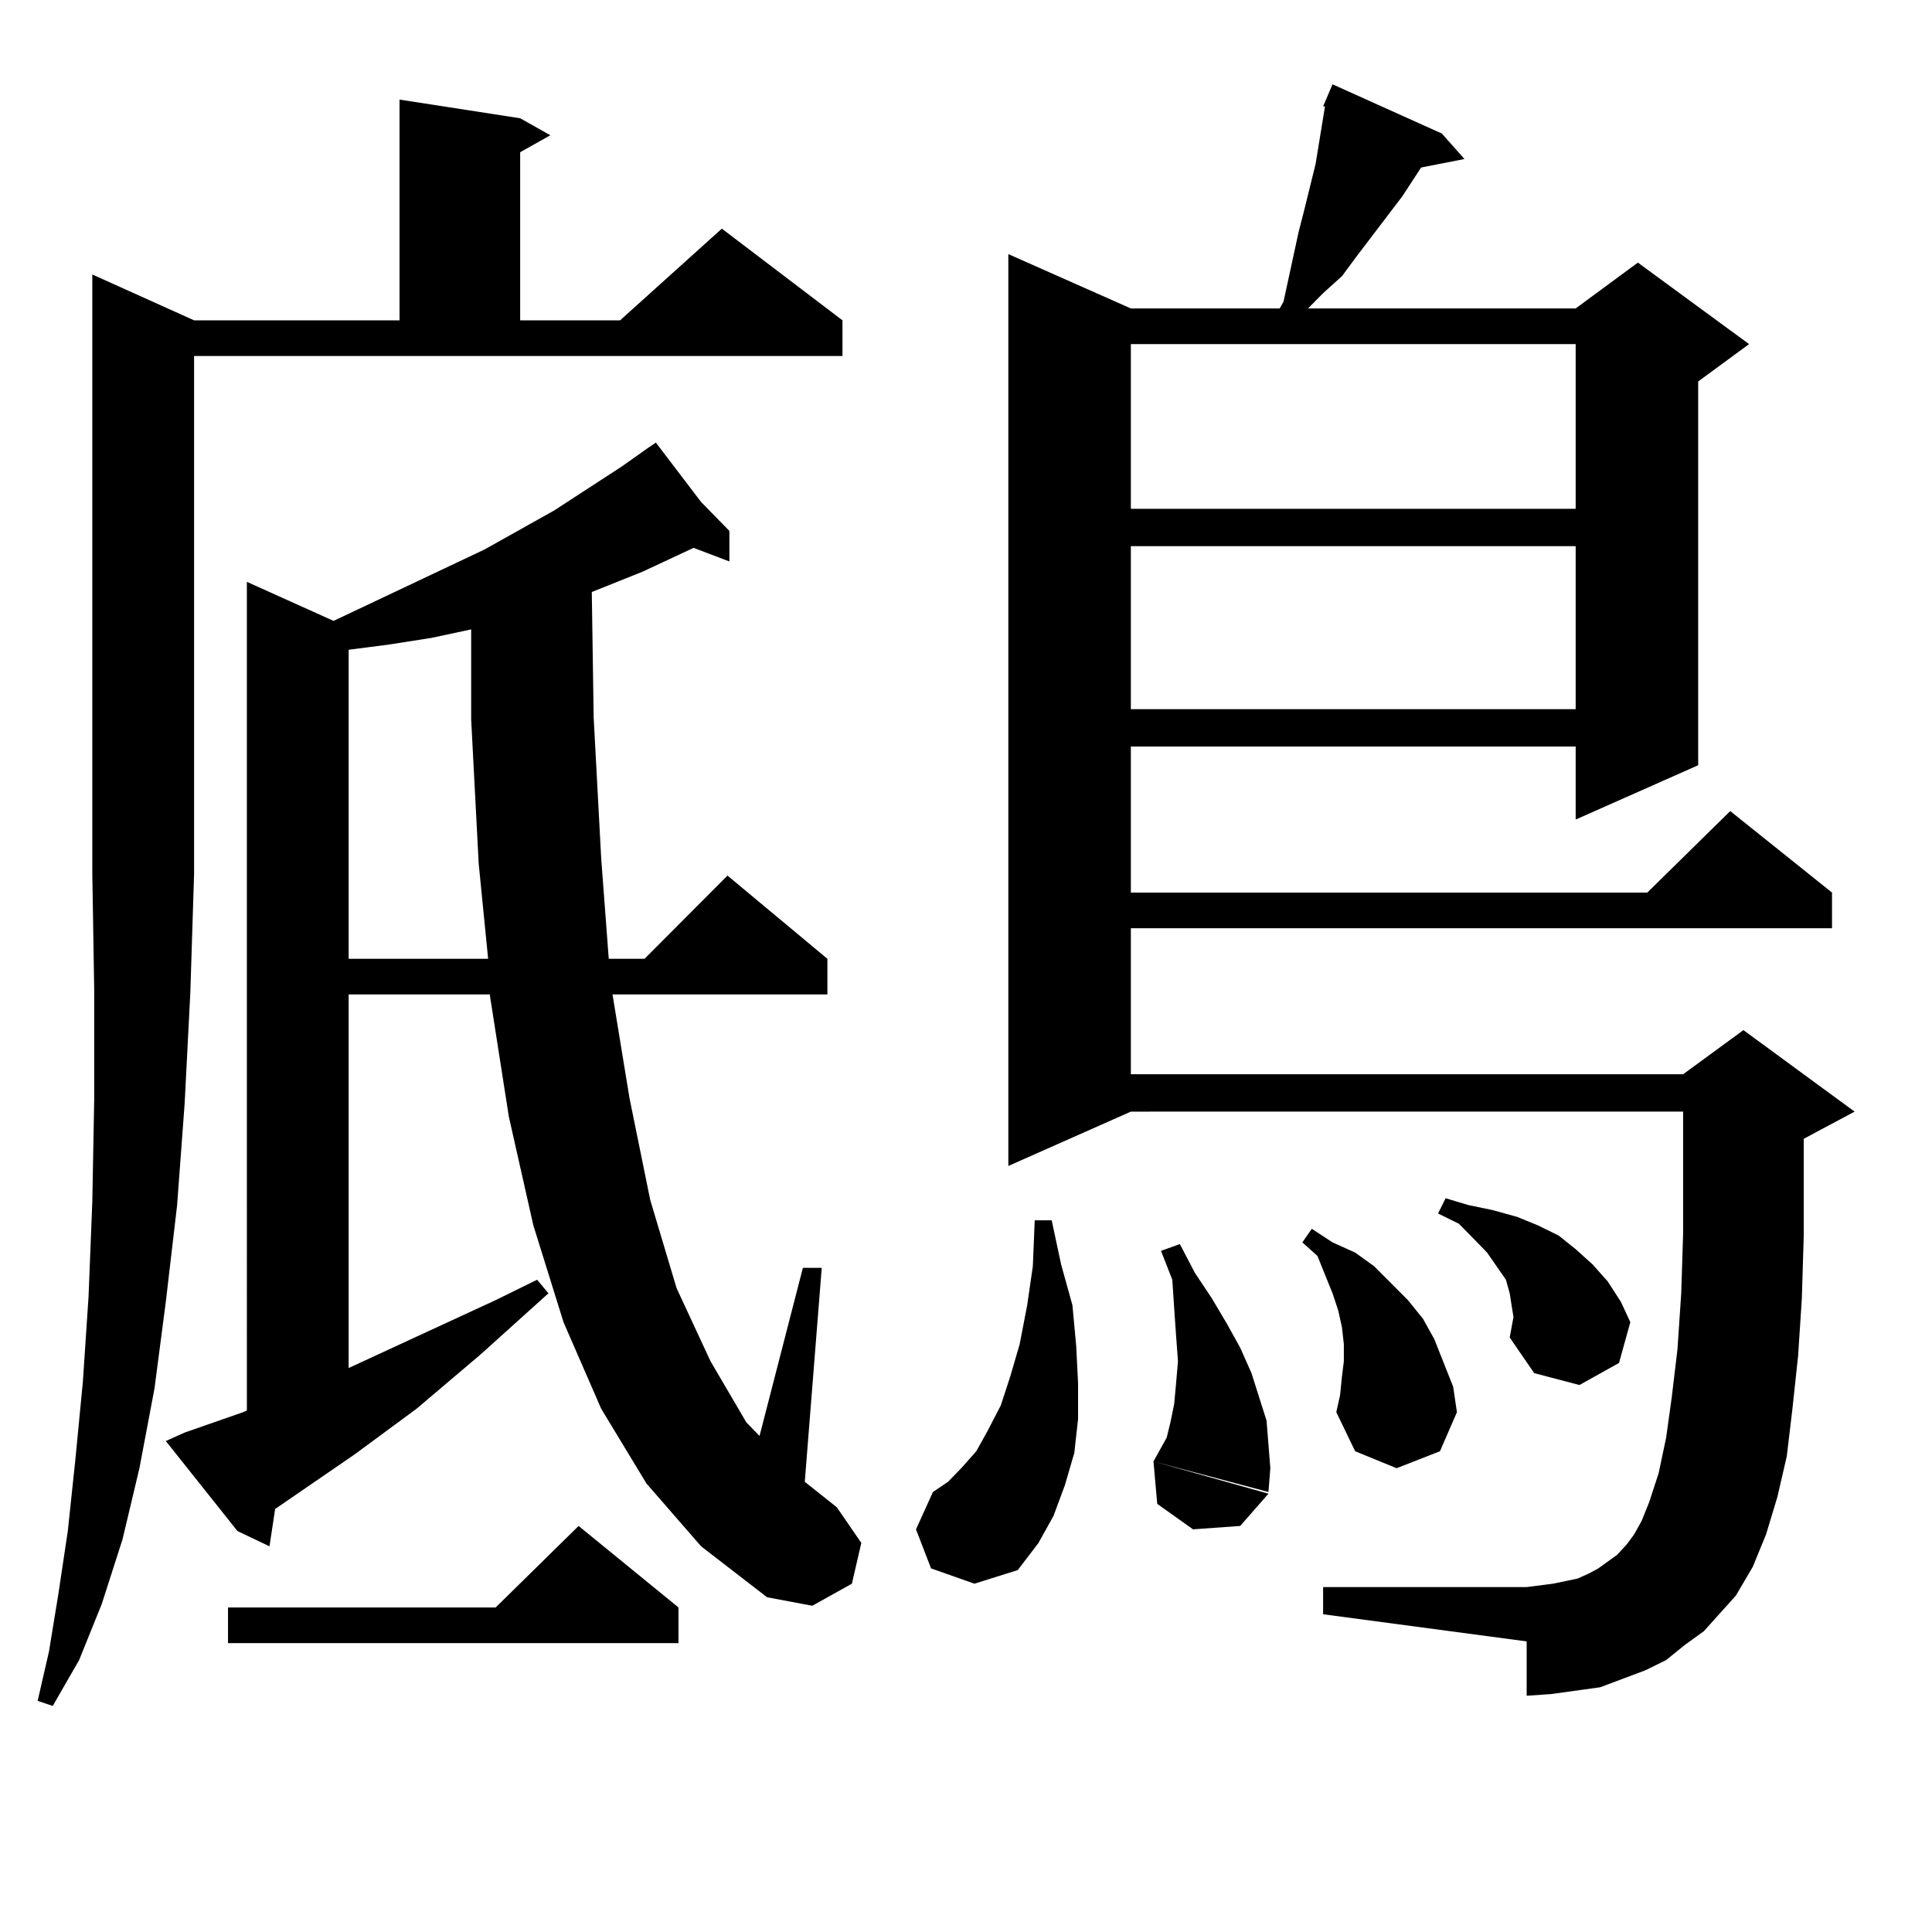
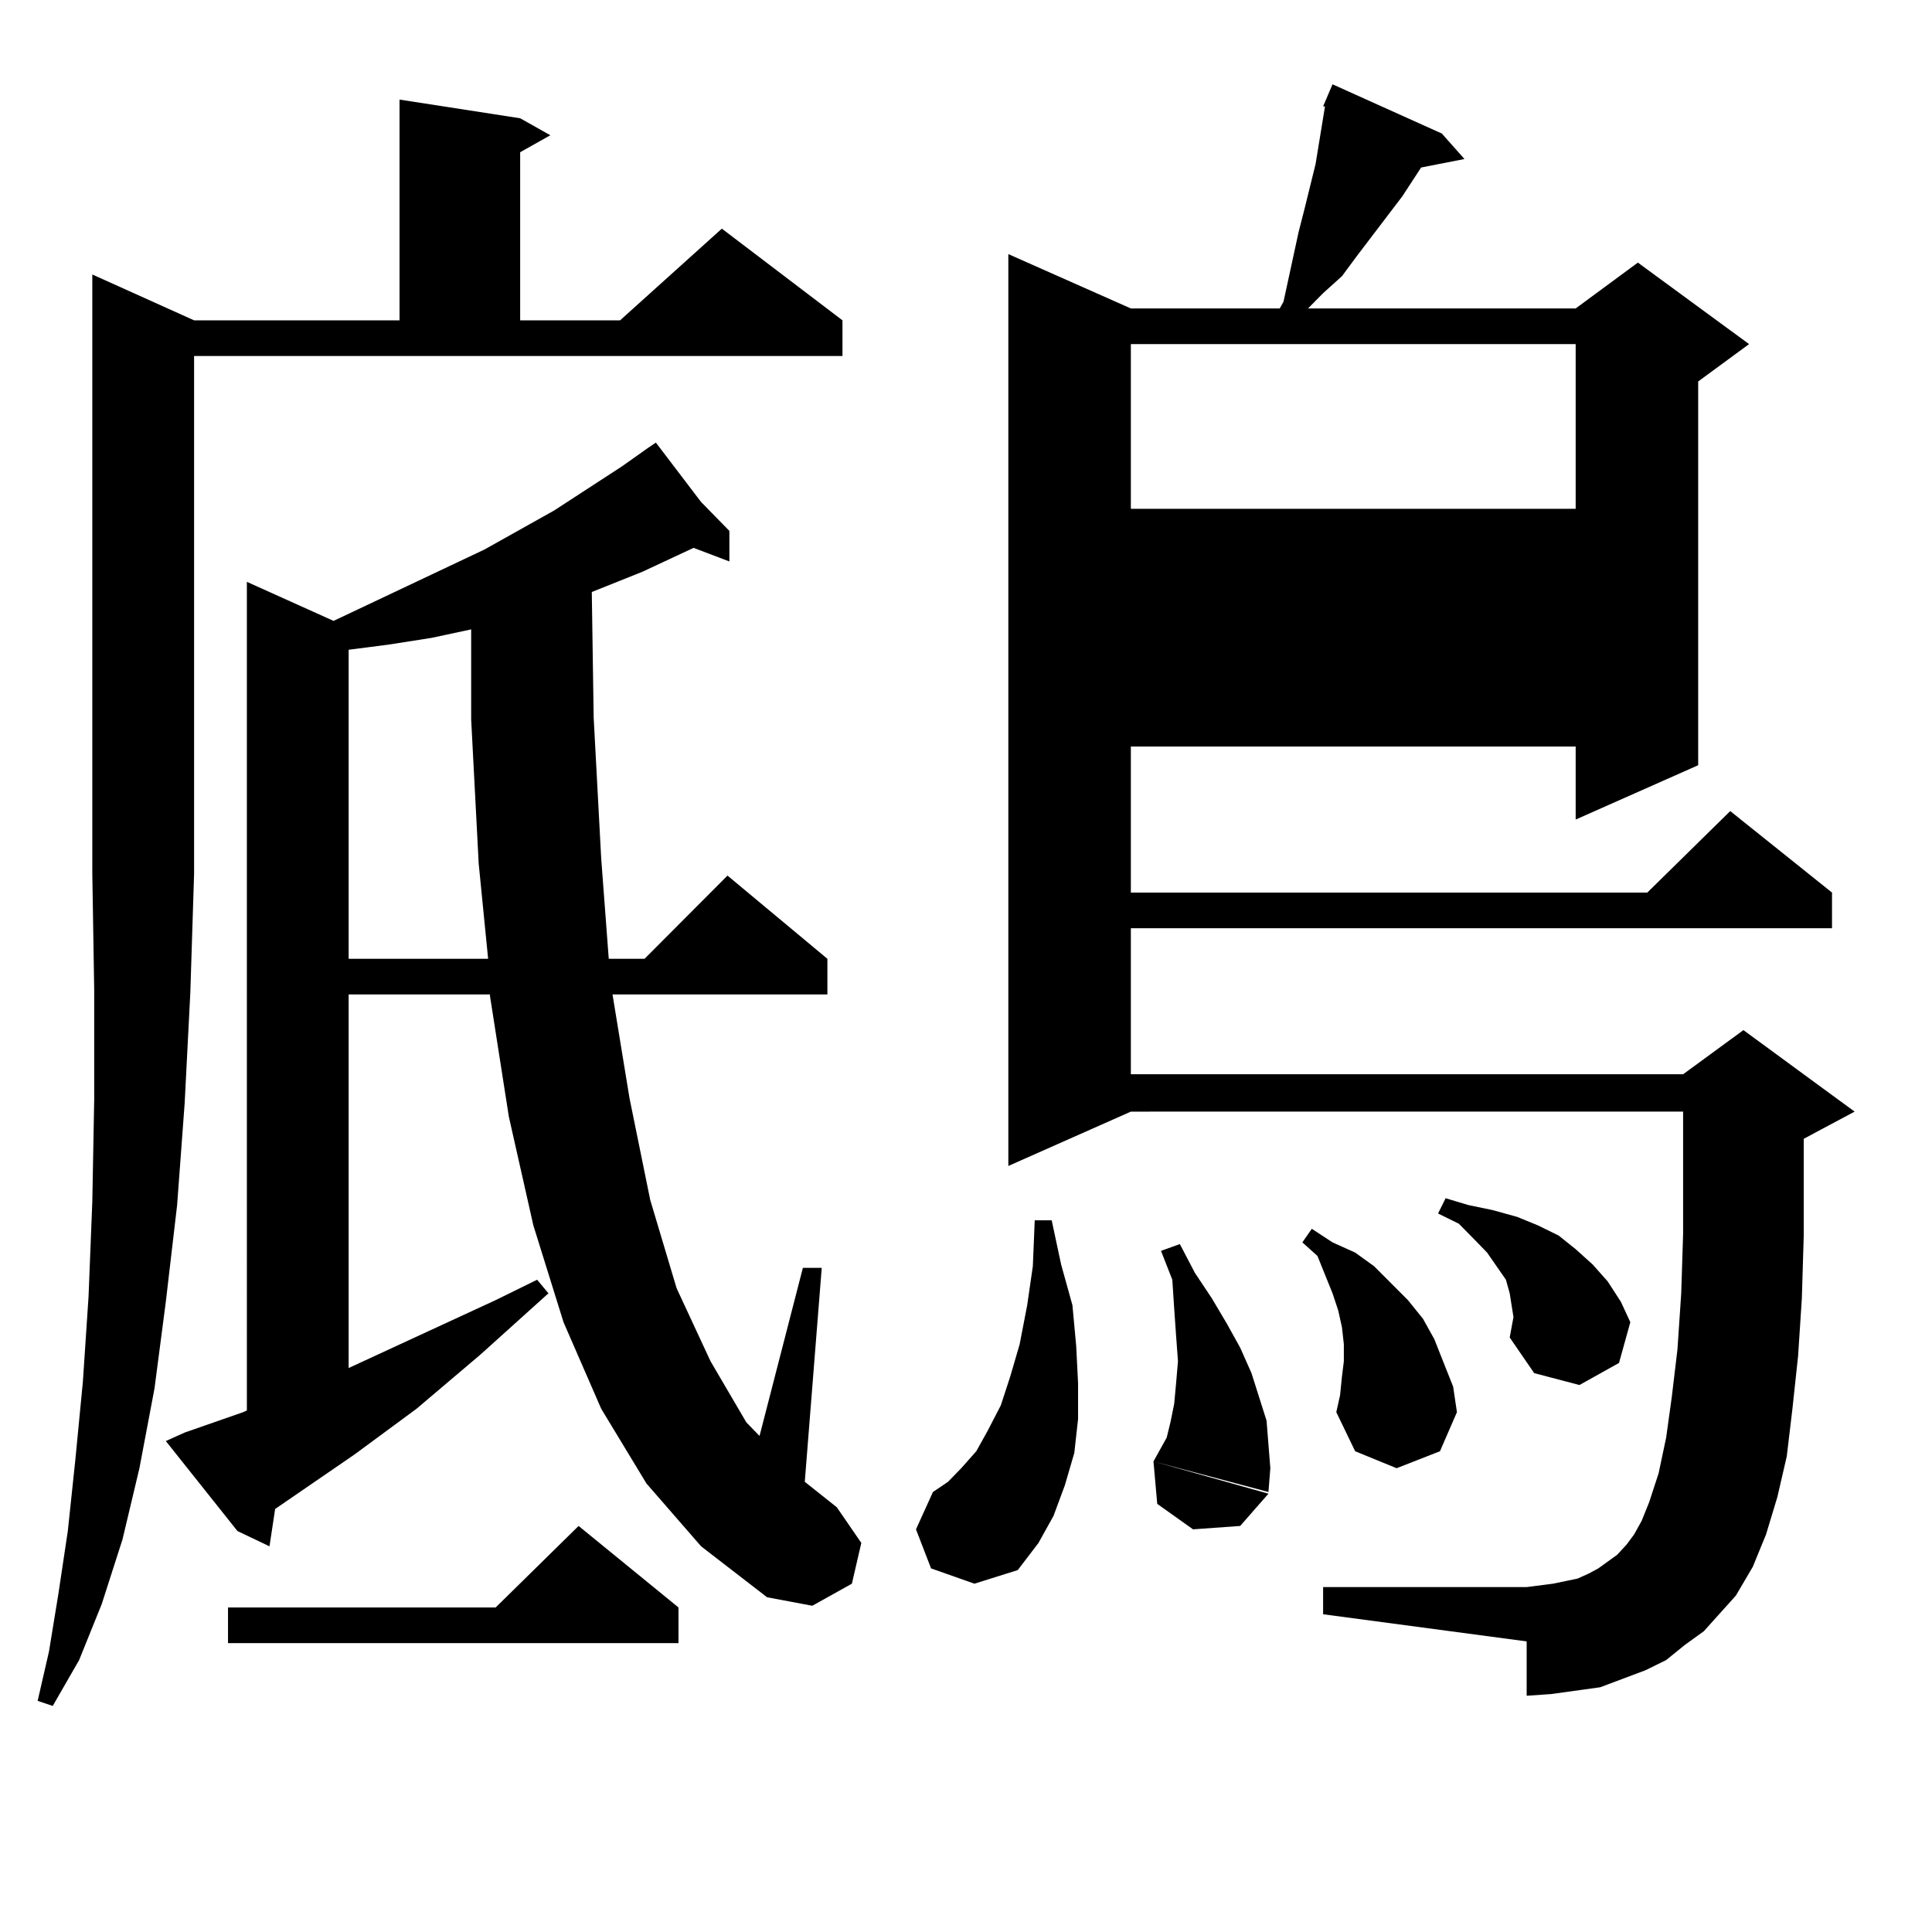
<svg xmlns="http://www.w3.org/2000/svg" version="1.1" id="图层_1" x="0px" y="0px" width="1000px" height="1000px" viewBox="0 0 1000 1000" enable-background="new 0 0 1000 1000" xml:space="preserve">
-   <path d="M100.461,165.804H206.8V51.547l62.437,9.668l15.609,8.789l-15.609,8.789v87.012h51.706l52.682-47.461l62.438,47.461v18.457  H100.461v268.066l-1.951,61.523l-2.927,57.129l-3.902,52.734l-5.854,50.098l-5.854,44.824l-7.805,41.309l-8.78,36.914  l-10.731,33.398l-11.707,29.004l-13.658,23.73l-7.805-2.637l5.854-25.488l4.878-29.883l4.878-32.52L39,755.551l3.902-40.43  l2.927-43.945l1.951-49.219l0.976-52.734v-57.129l-0.976-59.766V142.074L100.461,165.804z M334.602,767.855l-23.414-38.672  l-19.512-44.824l-15.609-50.098l-12.683-56.25l-9.756-62.402v-0.879h-73.168V708.09l76.095-35.156l21.463-10.547l5.854,7.031  l-35.121,31.641l-33.169,28.125l-32.194,23.73l-40.975,28.125l-2.927,19.336l-16.585-7.91l-37.072-46.582l9.756-4.395l30.243-10.547  l1.951-0.879V301.156l44.877,20.215l78.046-36.914l36.097-20.215l35.121-22.852l13.658-9.668h-0.976h0.976l3.902-2.637  l23.414,30.762l14.634,14.941v15.82l-18.536-7.031l-26.341,12.305l-26.341,10.547l0.976,65.039l3.902,72.949l3.902,51.855h18.536  l42.926-43.066l51.706,43.066v18.457H317.041l8.78,53.613l10.731,52.734l13.658,45.703l17.561,37.793l18.536,31.641l6.829,7.031  l22.438-87.012h9.756l-8.78,110.742l16.585,13.184l12.683,18.457l-4.878,21.094l-20.487,11.426l-23.414-4.395l-34.146-26.367  L334.602,767.855z M351.187,832.015v18.457H118.022v-18.457h138.533l42.926-42.188L351.187,832.015z M223.385,330.16l-22.438,3.516  l-20.487,2.637v159.961h72.193l-4.878-49.219l-3.902-74.707v-46.582L223.385,330.16z M481.915,811.801l-7.805-20.215l8.78-19.336  l7.805-5.273l6.829-7.031l7.805-8.789l5.854-10.547l6.829-13.184l4.878-14.941l4.878-16.699l3.902-20.215l2.927-20.215l0.976-23.73  h8.78l4.878,22.852l5.854,21.094l1.951,21.094L558.011,716v18.457l-1.951,17.578l-4.878,16.699l-5.854,15.82l-7.805,14.063  l-10.731,14.063l-22.438,7.031L481.915,811.801z M881.905,844.32l-9.756,7.031l-9.756,7.91l-10.731,5.273l-11.707,4.395  l-11.707,4.395l-12.683,1.758l-12.683,1.758l-12.683,0.879v-28.125l-105.363-14.063v-14.063H790.2l6.829-0.879l6.829-0.879  l12.683-2.637l5.854-2.637l4.878-2.637l4.878-3.516l4.878-3.516l4.878-5.273l3.902-5.273l3.902-7.031l3.902-9.668l4.878-14.941  l3.902-18.457l2.927-21.094l2.927-24.609l1.951-29.004l0.976-30.762v-25.488v-37.793H585.327L521.914,603.5V131.527l63.413,28.125  h77.071l1.951-3.516l7.805-36.035l2.927-11.426l5.854-23.73l4.878-29.883h-0.976l4.878-11.426l56.584,25.488l11.707,13.184  l-22.438,4.395l-9.756,14.941l-23.414,30.762l-7.805,10.547l-9.756,8.789l-7.805,7.91h138.533l32.194-23.73l57.56,42.188  l-26.341,19.336v198.633l-63.413,28.125V386.41H585.327v75.586h267.311l42.926-42.188l52.682,42.188v18.457H585.327v75.586h285.847  l31.219-22.852l57.56,42.188l-26.341,14.063v50.098l-0.976,32.52l-1.951,29.883l-2.927,27.246l-2.927,24.609l-4.878,21.094  l-5.854,19.336l-6.829,16.699l-8.78,14.941L881.905,844.32z M585.327,178.109v85.254h230.238v-85.254H585.327z M585.327,282.699  v84.375h230.238v-84.375H585.327z M618.497,658.871l8.78,13.184l7.805,13.184l6.829,12.305l5.854,13.184l7.805,24.609l0.976,12.305  l0.976,12.305l-0.976,12.305l-59.511-15.82l2.927-5.273l3.902-7.031l1.951-7.91l1.951-9.668L608.741,716l0.976-11.426l-0.976-13.184  l-0.976-14.063l-0.976-14.941l-5.854-14.941l9.756-3.516L618.497,658.871z M656.545,773.129l-14.634,16.699l-24.39,1.758  l-18.536-13.184l-1.951-21.973L656.545,773.129z M694.593,712.484l0.976-7.91v-8.789l-0.976-8.789l-1.951-8.789l-2.927-8.789  l-7.805-19.336l-7.805-7.031l4.878-7.031l10.731,7.031l11.707,5.273l9.756,7.031l8.78,8.789l8.78,8.789l7.805,9.668l5.854,10.547  l4.878,12.305l4.878,12.305l1.951,13.184l-8.78,20.215l-22.438,8.789l-21.463-8.789l-9.756-20.215l1.951-8.789L694.593,712.484z   M781.42,692.269l1.951-10.547l-0.976-6.152l-0.976-6.152l-1.951-7.031l-4.878-7.031l-4.878-7.031l-6.829-7.031l-7.805-7.91  l-10.731-5.273l3.902-7.91l11.707,3.516l12.683,2.637l12.683,3.516l10.731,4.395l10.731,5.273l8.78,7.031l8.78,7.91l7.805,8.789  l6.829,10.547l4.878,10.547l-5.854,21.094l-20.487,11.426l-23.414-6.152L781.42,692.269z" />
+   <path d="M100.461,165.804H206.8V51.547l62.437,9.668l15.609,8.789l-15.609,8.789v87.012h51.706l52.682-47.461l62.438,47.461v18.457  H100.461v268.066l-1.951,61.523l-2.927,57.129l-3.902,52.734l-5.854,50.098l-5.854,44.824l-7.805,41.309l-8.78,36.914  l-10.731,33.398l-11.707,29.004l-13.658,23.73l-7.805-2.637l5.854-25.488l4.878-29.883l4.878-32.52L39,755.551l3.902-40.43  l2.927-43.945l1.951-49.219l0.976-52.734v-57.129l-0.976-59.766V142.074L100.461,165.804z M334.602,767.855l-23.414-38.672  l-19.512-44.824l-15.609-50.098l-12.683-56.25l-9.756-62.402v-0.879h-73.168V708.09l76.095-35.156l21.463-10.547l5.854,7.031  l-35.121,31.641l-33.169,28.125l-32.194,23.73l-40.975,28.125l-2.927,19.336l-16.585-7.91l-37.072-46.582l9.756-4.395l30.243-10.547  l1.951-0.879V301.156l44.877,20.215l78.046-36.914l36.097-20.215l35.121-22.852l13.658-9.668h-0.976h0.976l3.902-2.637  l23.414,30.762l14.634,14.941v15.82l-18.536-7.031l-26.341,12.305l-26.341,10.547l0.976,65.039l3.902,72.949l3.902,51.855h18.536  l42.926-43.066l51.706,43.066v18.457H317.041l8.78,53.613l10.731,52.734l13.658,45.703l17.561,37.793l18.536,31.641l6.829,7.031  l22.438-87.012h9.756l-8.78,110.742l16.585,13.184l12.683,18.457l-4.878,21.094l-20.487,11.426l-23.414-4.395l-34.146-26.367  L334.602,767.855z M351.187,832.015v18.457H118.022v-18.457h138.533l42.926-42.188L351.187,832.015z M223.385,330.16l-22.438,3.516  l-20.487,2.637v159.961h72.193l-4.878-49.219l-3.902-74.707v-46.582L223.385,330.16z M481.915,811.801l-7.805-20.215l8.78-19.336  l7.805-5.273l6.829-7.031l7.805-8.789l5.854-10.547l6.829-13.184l4.878-14.941l4.878-16.699l3.902-20.215l2.927-20.215l0.976-23.73  h8.78l4.878,22.852l5.854,21.094l1.951,21.094L558.011,716v18.457l-1.951,17.578l-4.878,16.699l-5.854,15.82l-7.805,14.063  l-10.731,14.063l-22.438,7.031L481.915,811.801z M881.905,844.32l-9.756,7.031l-9.756,7.91l-10.731,5.273l-11.707,4.395  l-11.707,4.395l-12.683,1.758l-12.683,1.758l-12.683,0.879v-28.125l-105.363-14.063v-14.063H790.2l6.829-0.879l6.829-0.879  l12.683-2.637l5.854-2.637l4.878-2.637l4.878-3.516l4.878-3.516l4.878-5.273l3.902-5.273l3.902-7.031l3.902-9.668l4.878-14.941  l3.902-18.457l2.927-21.094l2.927-24.609l1.951-29.004l0.976-30.762v-25.488v-37.793H585.327L521.914,603.5V131.527l63.413,28.125  h77.071l1.951-3.516l7.805-36.035l2.927-11.426l5.854-23.73l4.878-29.883h-0.976l4.878-11.426l56.584,25.488l11.707,13.184  l-22.438,4.395l-9.756,14.941l-23.414,30.762l-7.805,10.547l-9.756,8.789l-7.805,7.91h138.533l32.194-23.73l57.56,42.188  l-26.341,19.336v198.633l-63.413,28.125V386.41H585.327v75.586h267.311l42.926-42.188l52.682,42.188v18.457H585.327v75.586h285.847  l31.219-22.852l57.56,42.188l-26.341,14.063v50.098l-0.976,32.52l-1.951,29.883l-2.927,27.246l-2.927,24.609l-4.878,21.094  l-5.854,19.336l-6.829,16.699l-8.78,14.941L881.905,844.32z M585.327,178.109v85.254h230.238v-85.254H585.327z M585.327,282.699  v84.375v-84.375H585.327z M618.497,658.871l8.78,13.184l7.805,13.184l6.829,12.305l5.854,13.184l7.805,24.609l0.976,12.305  l0.976,12.305l-0.976,12.305l-59.511-15.82l2.927-5.273l3.902-7.031l1.951-7.91l1.951-9.668L608.741,716l0.976-11.426l-0.976-13.184  l-0.976-14.063l-0.976-14.941l-5.854-14.941l9.756-3.516L618.497,658.871z M656.545,773.129l-14.634,16.699l-24.39,1.758  l-18.536-13.184l-1.951-21.973L656.545,773.129z M694.593,712.484l0.976-7.91v-8.789l-0.976-8.789l-1.951-8.789l-2.927-8.789  l-7.805-19.336l-7.805-7.031l4.878-7.031l10.731,7.031l11.707,5.273l9.756,7.031l8.78,8.789l8.78,8.789l7.805,9.668l5.854,10.547  l4.878,12.305l4.878,12.305l1.951,13.184l-8.78,20.215l-22.438,8.789l-21.463-8.789l-9.756-20.215l1.951-8.789L694.593,712.484z   M781.42,692.269l1.951-10.547l-0.976-6.152l-0.976-6.152l-1.951-7.031l-4.878-7.031l-4.878-7.031l-6.829-7.031l-7.805-7.91  l-10.731-5.273l3.902-7.91l11.707,3.516l12.683,2.637l12.683,3.516l10.731,4.395l10.731,5.273l8.78,7.031l8.78,7.91l7.805,8.789  l6.829,10.547l4.878,10.547l-5.854,21.094l-20.487,11.426l-23.414-6.152L781.42,692.269z" />
</svg>